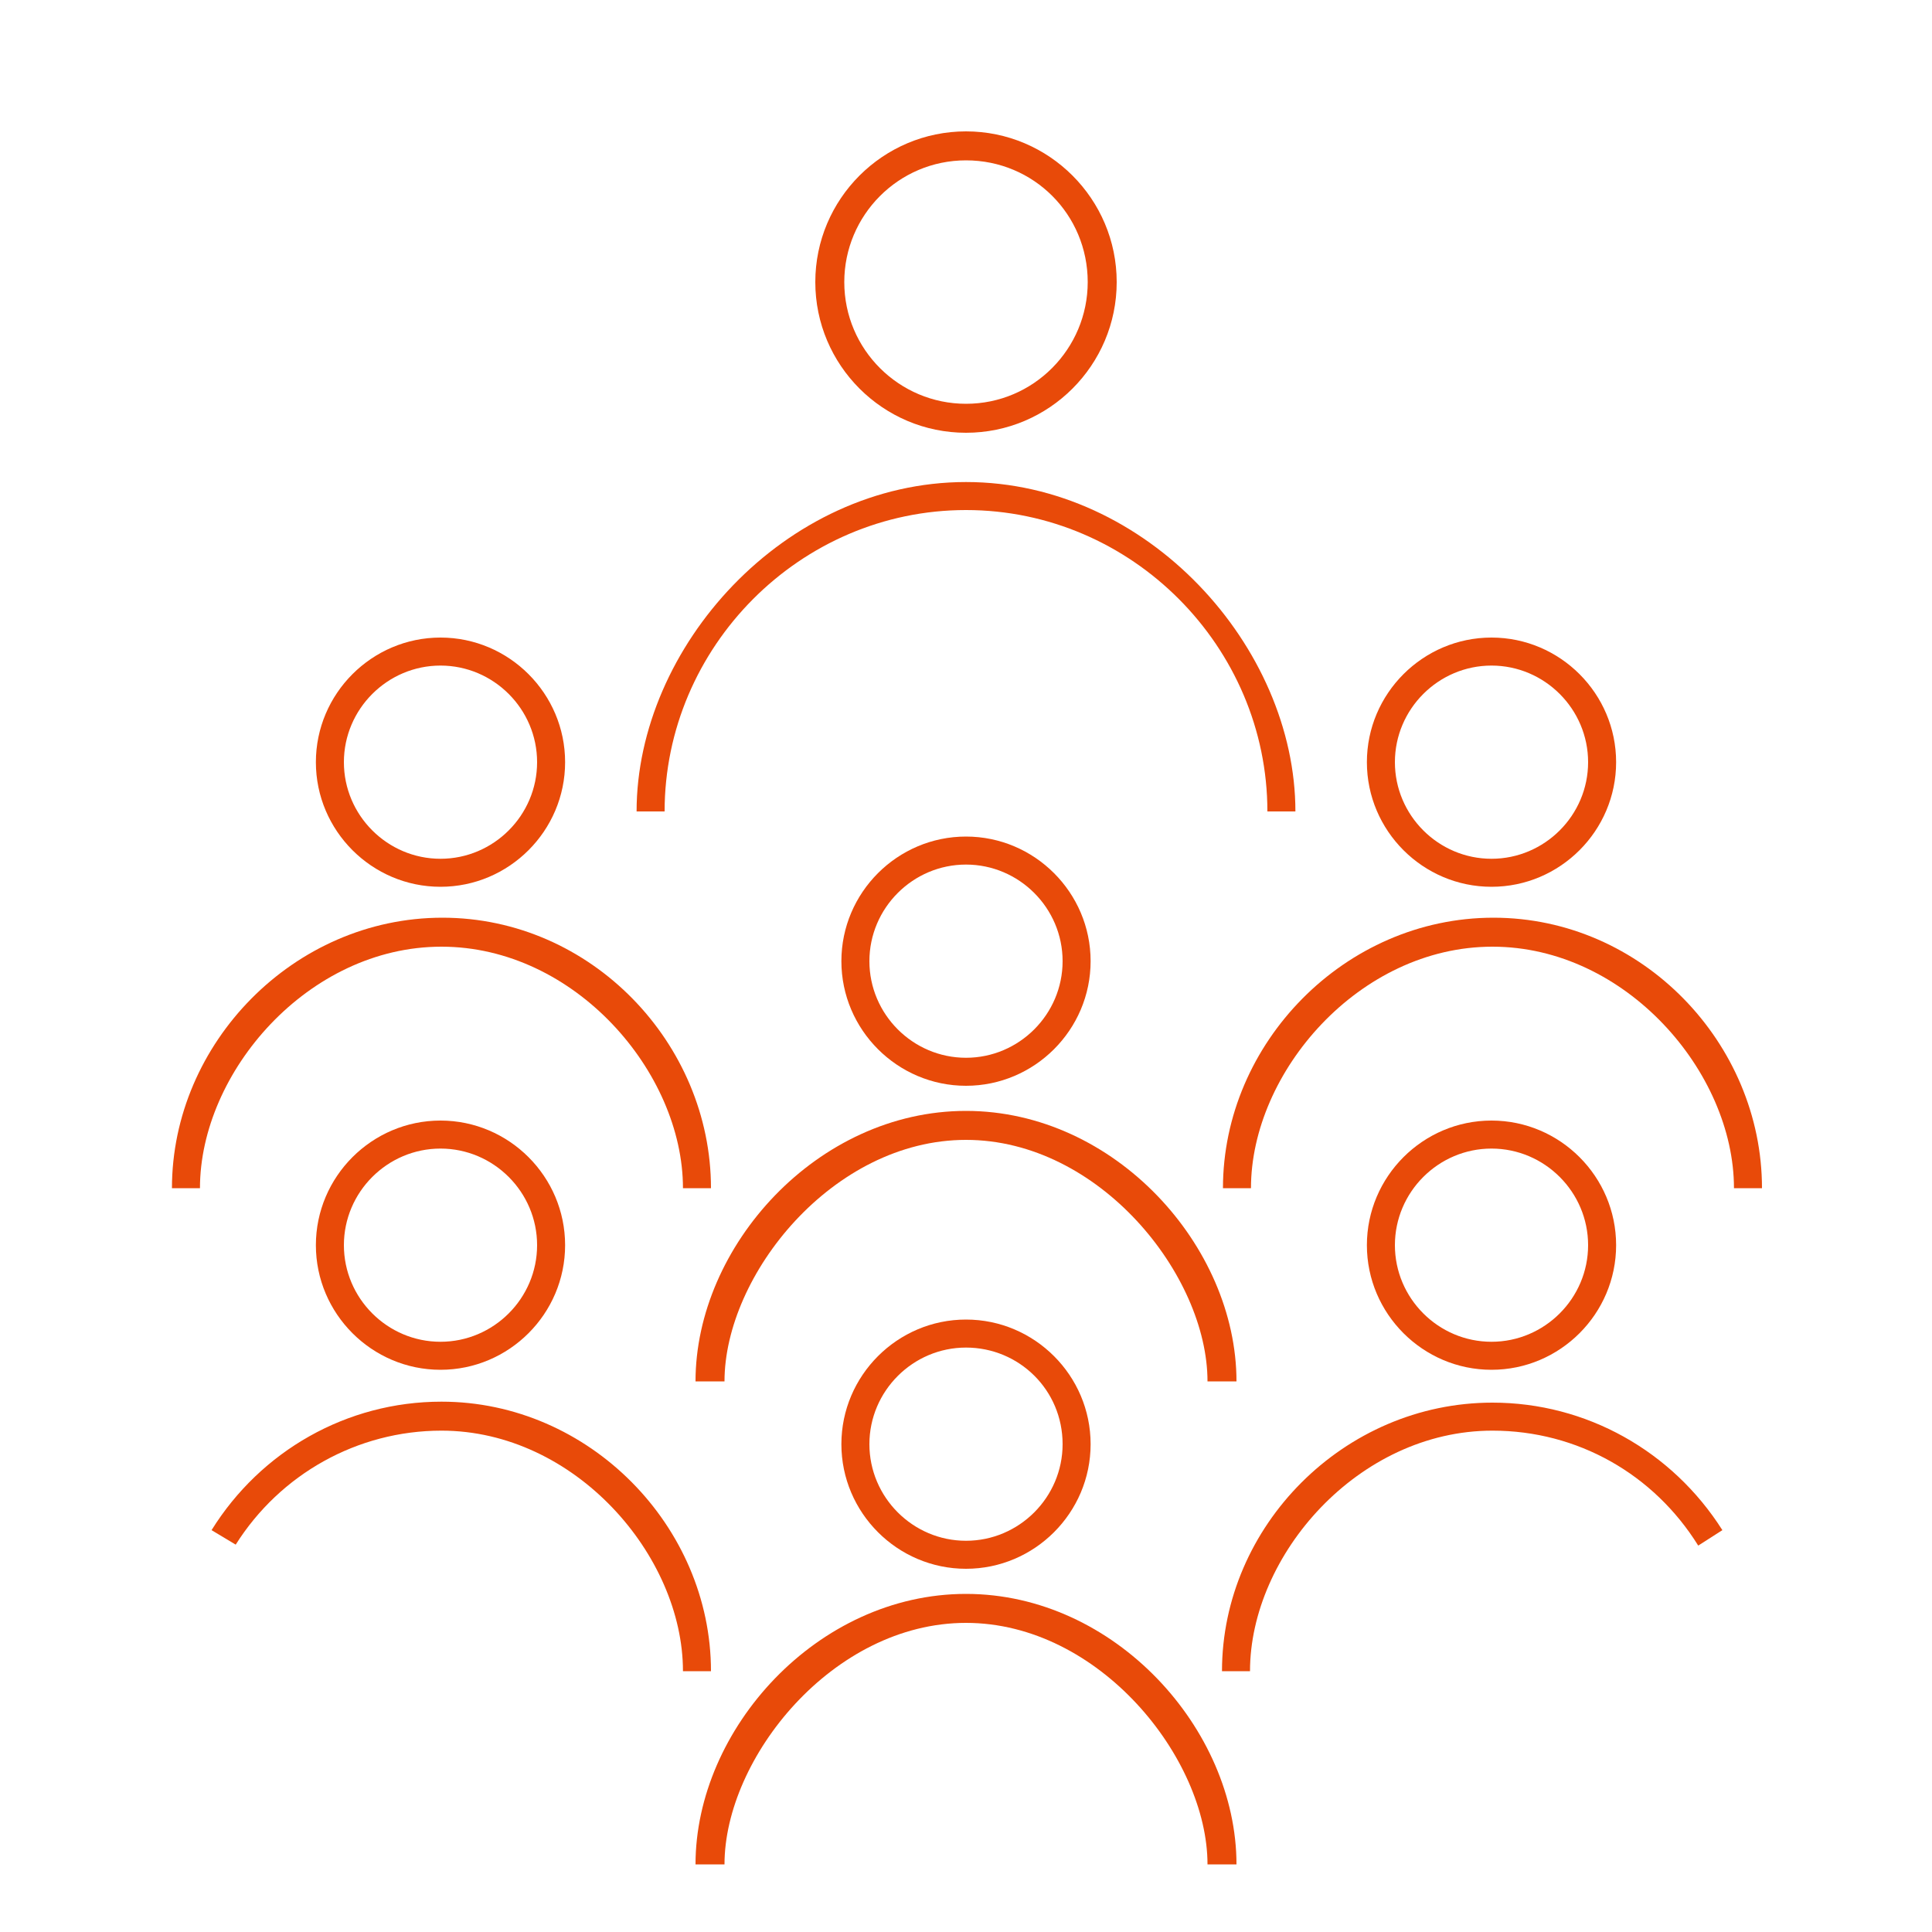
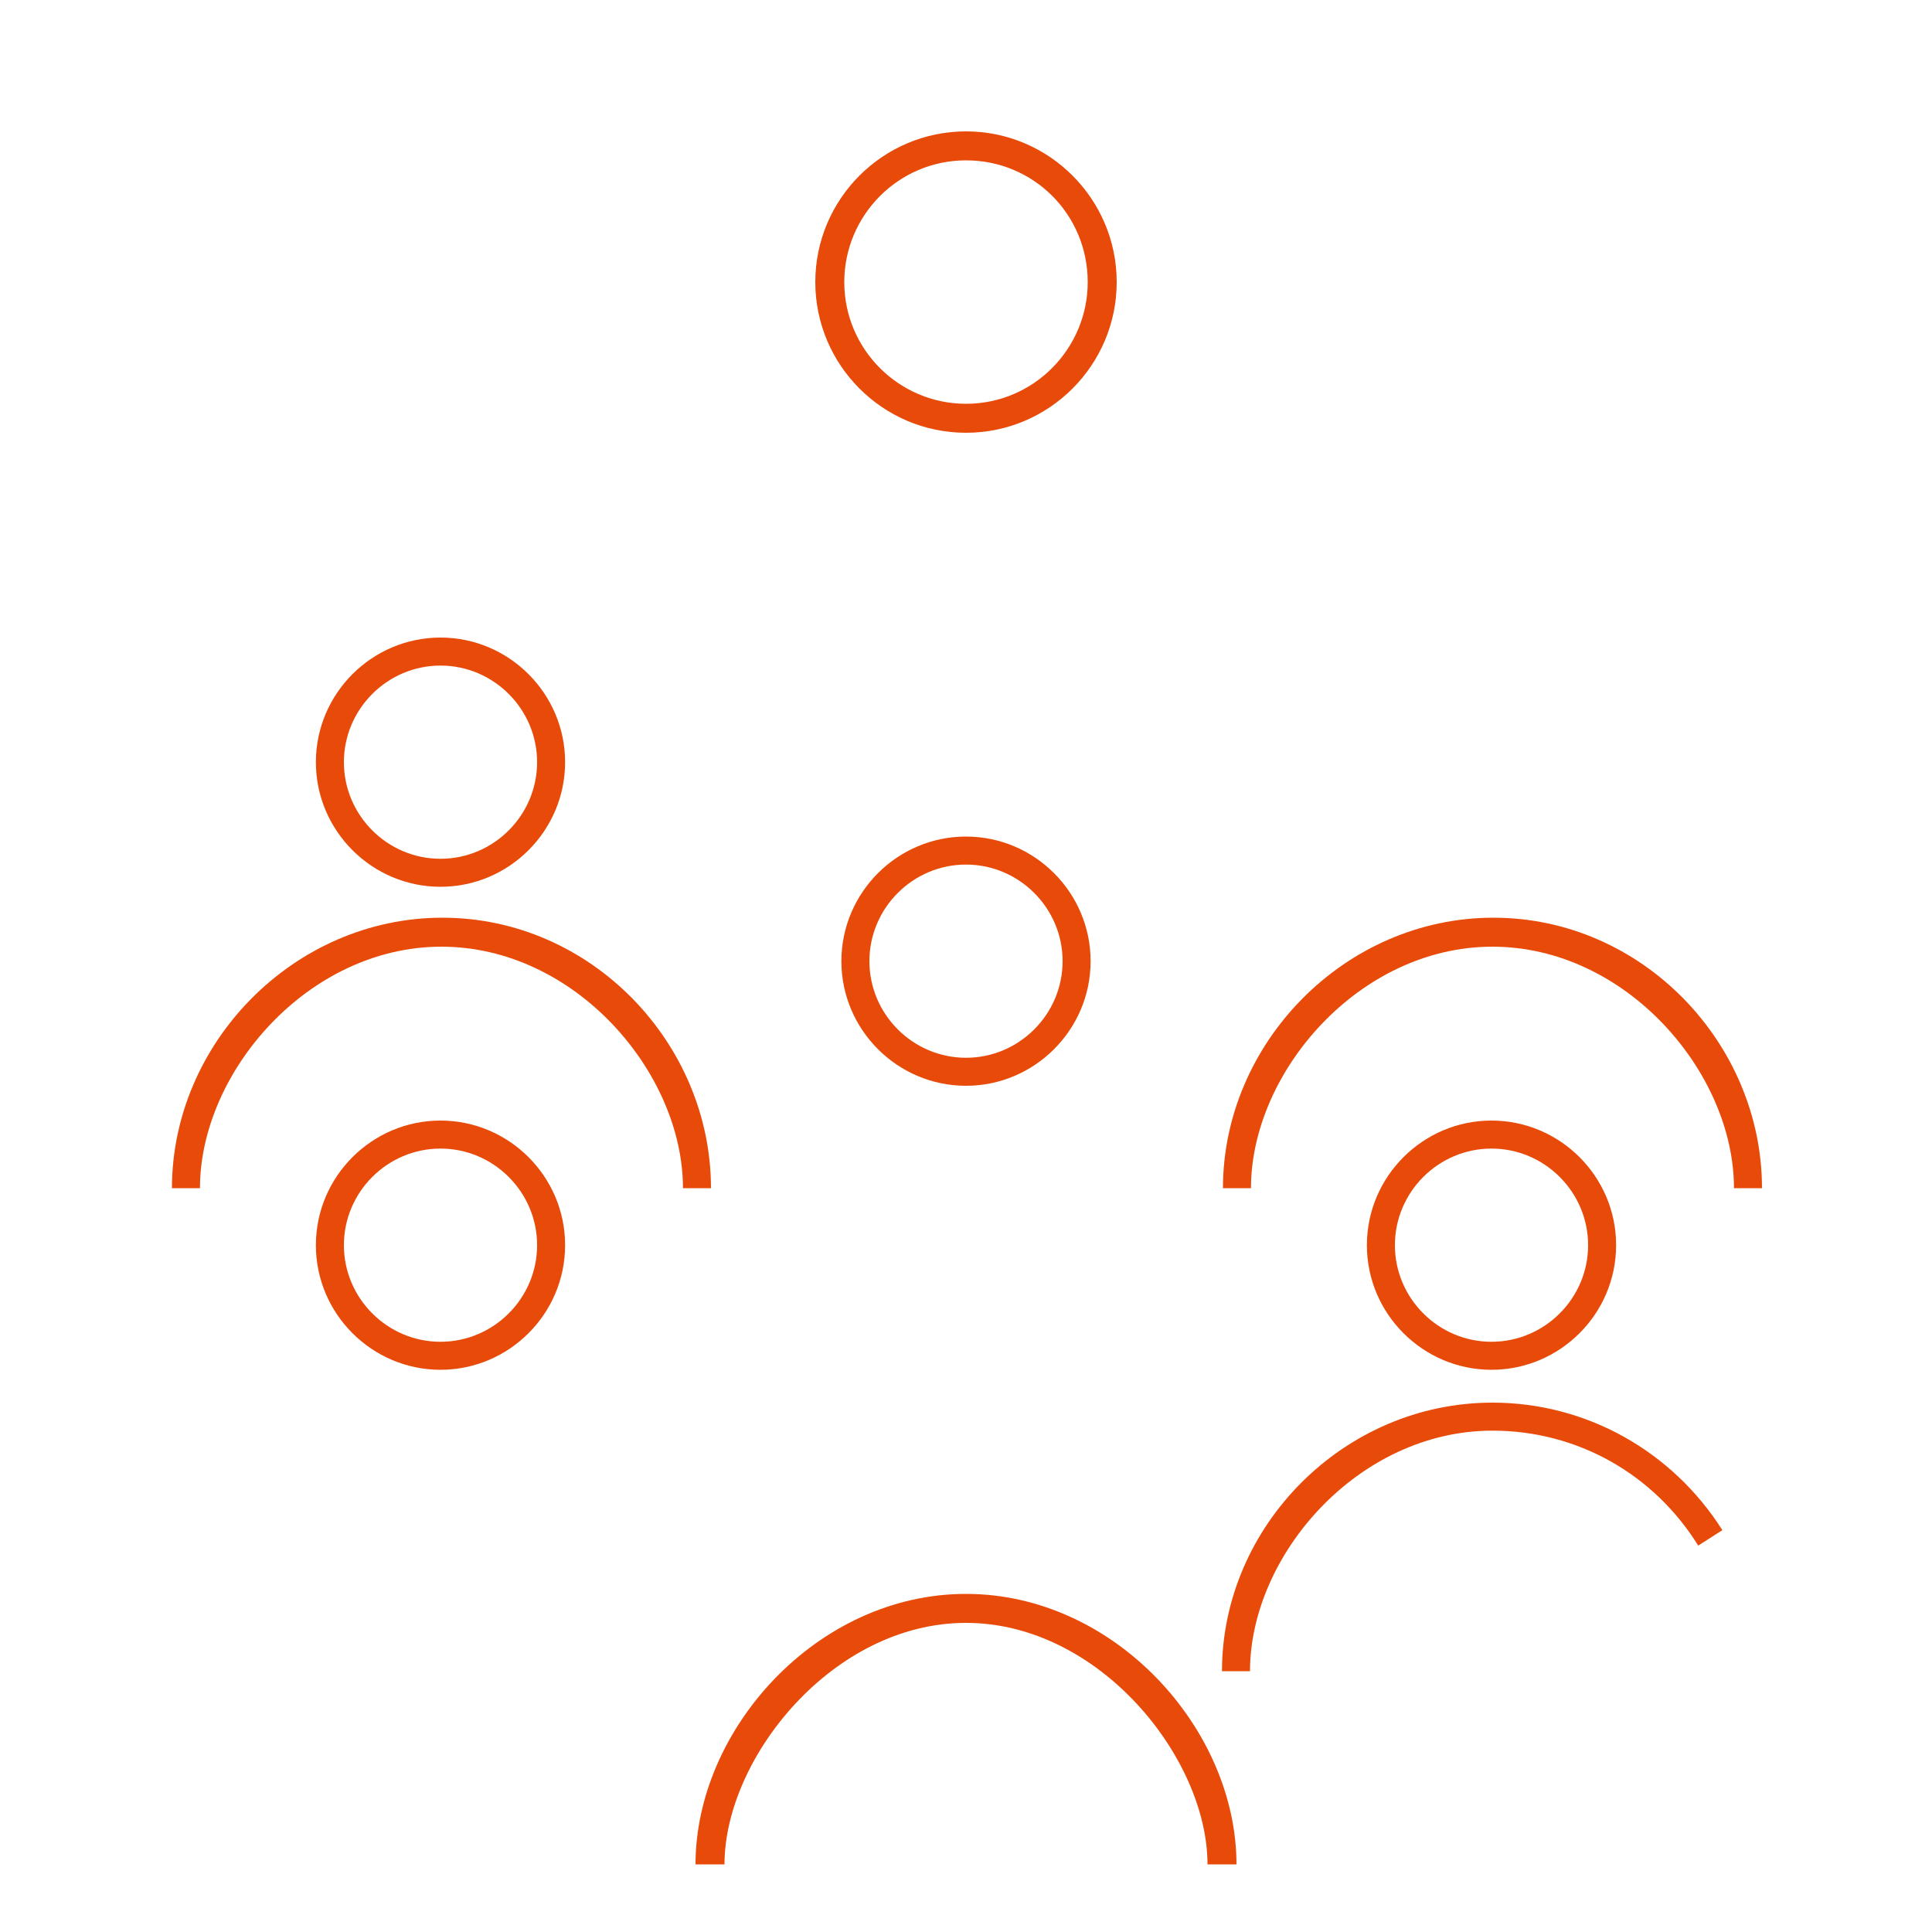
<svg xmlns="http://www.w3.org/2000/svg" version="1.1" id="Ebene_1" x="0px" y="0px" viewBox="0 0 200 200" style="enable-background:new 0 0 200 200;" xml:space="preserve">
  <style type="text/css">
	.st0{fill:#E84A09;}
</style>
  <g>
    <path class="st0" d="M100,44.8c-8.6,0-15.6-7-15.6-15.6s7-15.6,15.6-15.6s15.6,7,15.6,15.6S108.6,44.8,100,44.8z M100,16.6   c-7,0-12.6,5.7-12.6,12.6c0,7,5.7,12.6,12.6,12.6c7,0,12.6-5.7,12.6-12.6C112.6,22.2,107,16.6,100,16.6z" />
-     <path class="st0" d="M134.1,84h-2.9c0-17-14-31.2-31.2-31.2S68.8,67,68.8,84h-2.9c0-17,15.3-34.1,34.1-34.1S134.1,67,134.1,84z" />
  </g>
  <g>
    <path class="st0" d="M100,112.4c-7.1,0-12.9-5.8-12.9-12.9s5.8-12.9,12.9-12.9s12.9,5.8,12.9,12.9S107.1,112.4,100,112.4z    M100,89.5c-5.5,0-10,4.5-10,10s4.5,10,10,10s10-4.5,10-10S105.5,89.5,100,89.5z" />
-     <path class="st0" d="M128,143h-3c0-11-11.2-25-25-25s-25,14-25,25h-3c0-14,12.6-28,28-28S128,129,128,143z" />
  </g>
  <g>
    <g>
      <path class="st0" d="M45.6,91.8c-7.1,0-12.9-5.8-12.9-12.9S38.5,66,45.6,66s12.9,5.8,12.9,12.9S52.7,91.8,45.6,91.8z M45.6,68.9    c-5.5,0-10,4.5-10,10s4.5,10,10,10s10-4.5,10-10S51.1,68.9,45.6,68.9z" />
      <path class="st0" d="M73.6,123h-2.9c0-12-11.2-25-25-25s-25,13-25,25h-2.9c0-15,12.6-28,28-28S73.6,108,73.6,123z" />
    </g>
    <g>
-       <path class="st0" d="M154.4,91.8c-7.1,0-12.9-5.8-12.9-12.9S147.3,66,154.4,66c7.1,0,12.9,5.8,12.9,12.9S161.5,91.8,154.4,91.8z     M154.4,68.9c-5.5,0-10,4.5-10,10s4.5,10,10,10s10-4.5,10-10S159.9,68.9,154.4,68.9z" />
      <path class="st0" d="M182.4,123h-2.9c0-12-11.2-25-25-25s-25,13-25,25h-2.9c0-15,12.6-28,28-28S182.4,108,182.4,123z" />
    </g>
  </g>
  <g>
-     <path class="st0" d="M100,162.4c-7.1,0-12.9-5.8-12.9-12.9c0-7.1,5.8-12.9,12.9-12.9s12.9,5.8,12.9,12.9   C112.9,156.6,107.1,162.4,100,162.4z M100,139.5c-5.5,0-10,4.5-10,10s4.5,10,10,10s10-4.5,10-10C110,143.9,105.5,139.5,100,139.5z" />
    <path class="st0" d="M128,193h-3c0-11-11.2-25-25-25s-25,14-25,25h-3c0-14,12.6-28,28-28S128,179,128,193z" />
  </g>
  <g>
    <g>
      <path class="st0" d="M45.6,141.8c-7.1,0-12.9-5.8-12.9-12.9c0-7.1,5.8-12.9,12.9-12.9s12.9,5.8,12.9,12.9    C58.5,136,52.7,141.8,45.6,141.8z M45.6,118.9c-5.5,0-10,4.5-10,10c0,5.5,4.5,10,10,10s10-4.5,10-10    C55.6,123.4,51.1,118.9,45.6,118.9z" />
-       <path class="st0" d="M73.6,173h-2.9c0-12-11.2-24.9-25-24.9c-8.7,0-16.7,4.5-21.3,11.8l-2.5-1.5c5.1-8.2,14-13.3,23.8-13.3    C61,145.1,73.6,158,73.6,173z" />
    </g>
    <g>
      <path class="st0" d="M154.4,141.8c-7.1,0-12.9-5.8-12.9-12.9c0-7.1,5.8-12.9,12.9-12.9c7.1,0,12.9,5.8,12.9,12.9    C167.3,136,161.5,141.8,154.4,141.8z M154.4,118.9c-5.5,0-10,4.5-10,10c0,5.5,4.5,10,10,10s10-4.5,10-10    C164.4,123.4,159.9,118.9,154.4,118.9z" />
      <path class="st0" d="M129.4,173h-2.9c0-15,12.6-27.8,28-27.8c9.7,0,18.6,5,23.8,13.2l-2.5,1.6c-4.6-7.4-12.5-11.9-21.3-11.9    C140.6,148.1,129.4,161,129.4,173z" />
    </g>
  </g>
</svg>